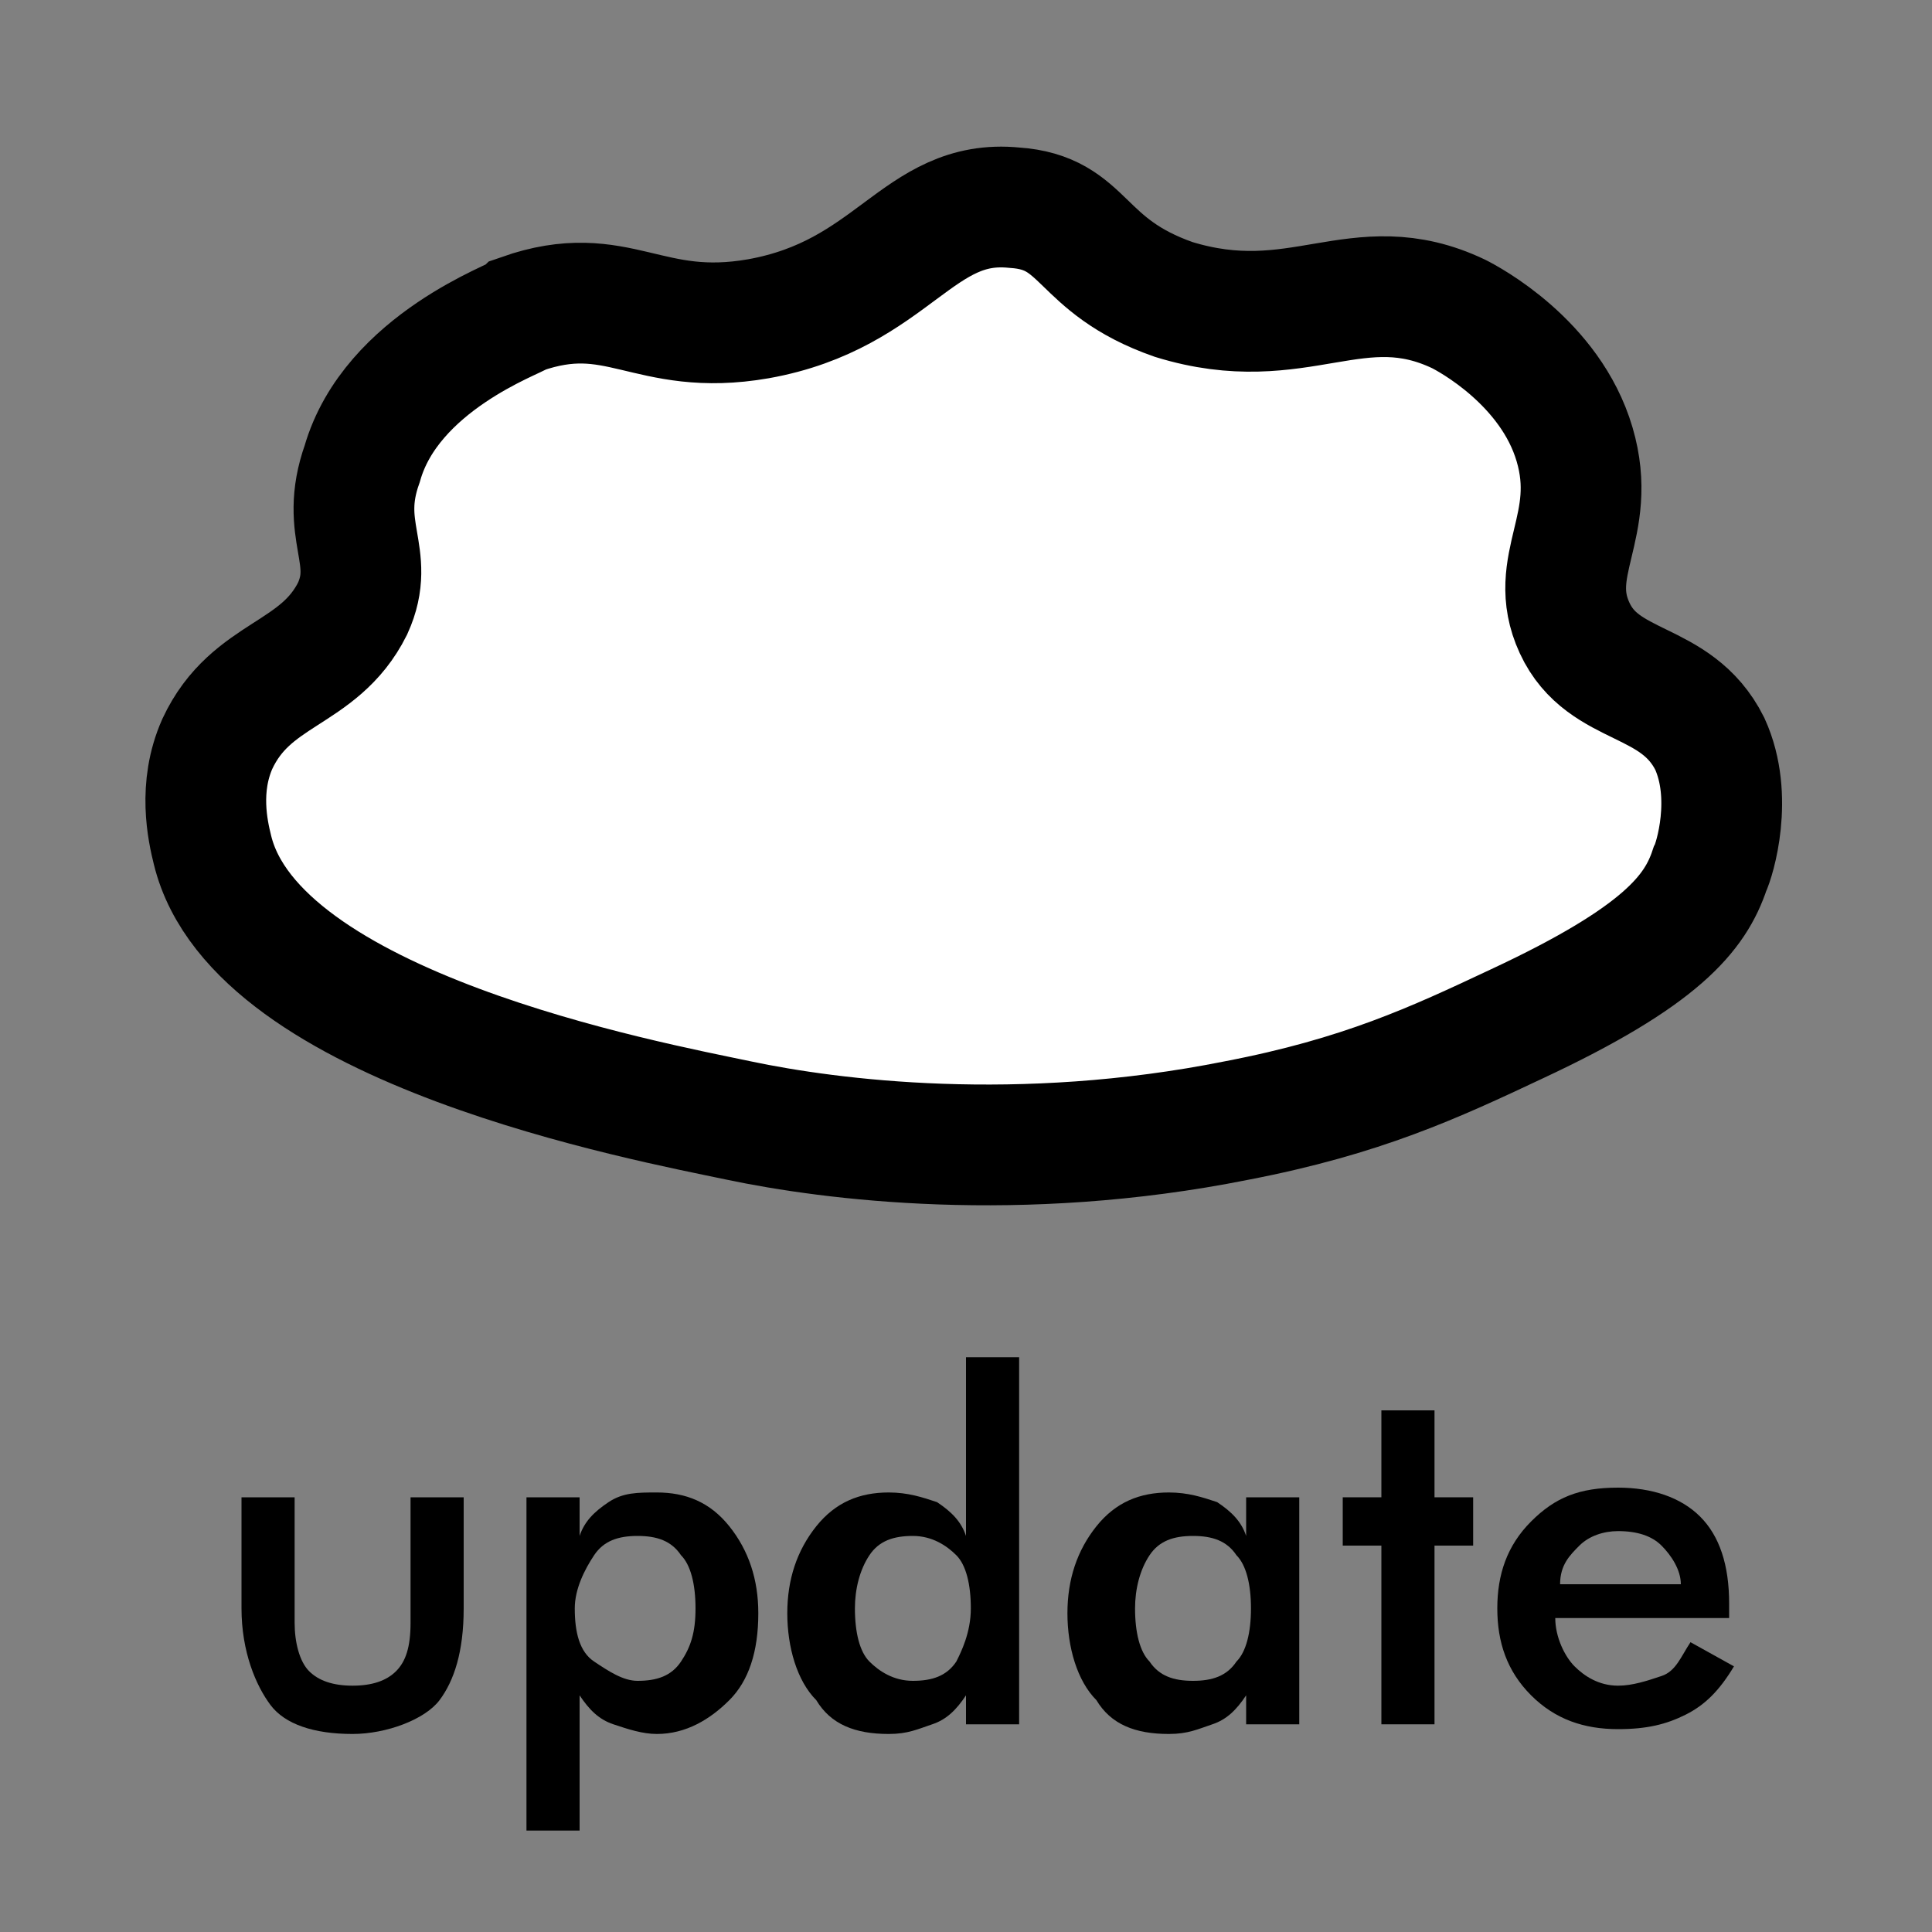
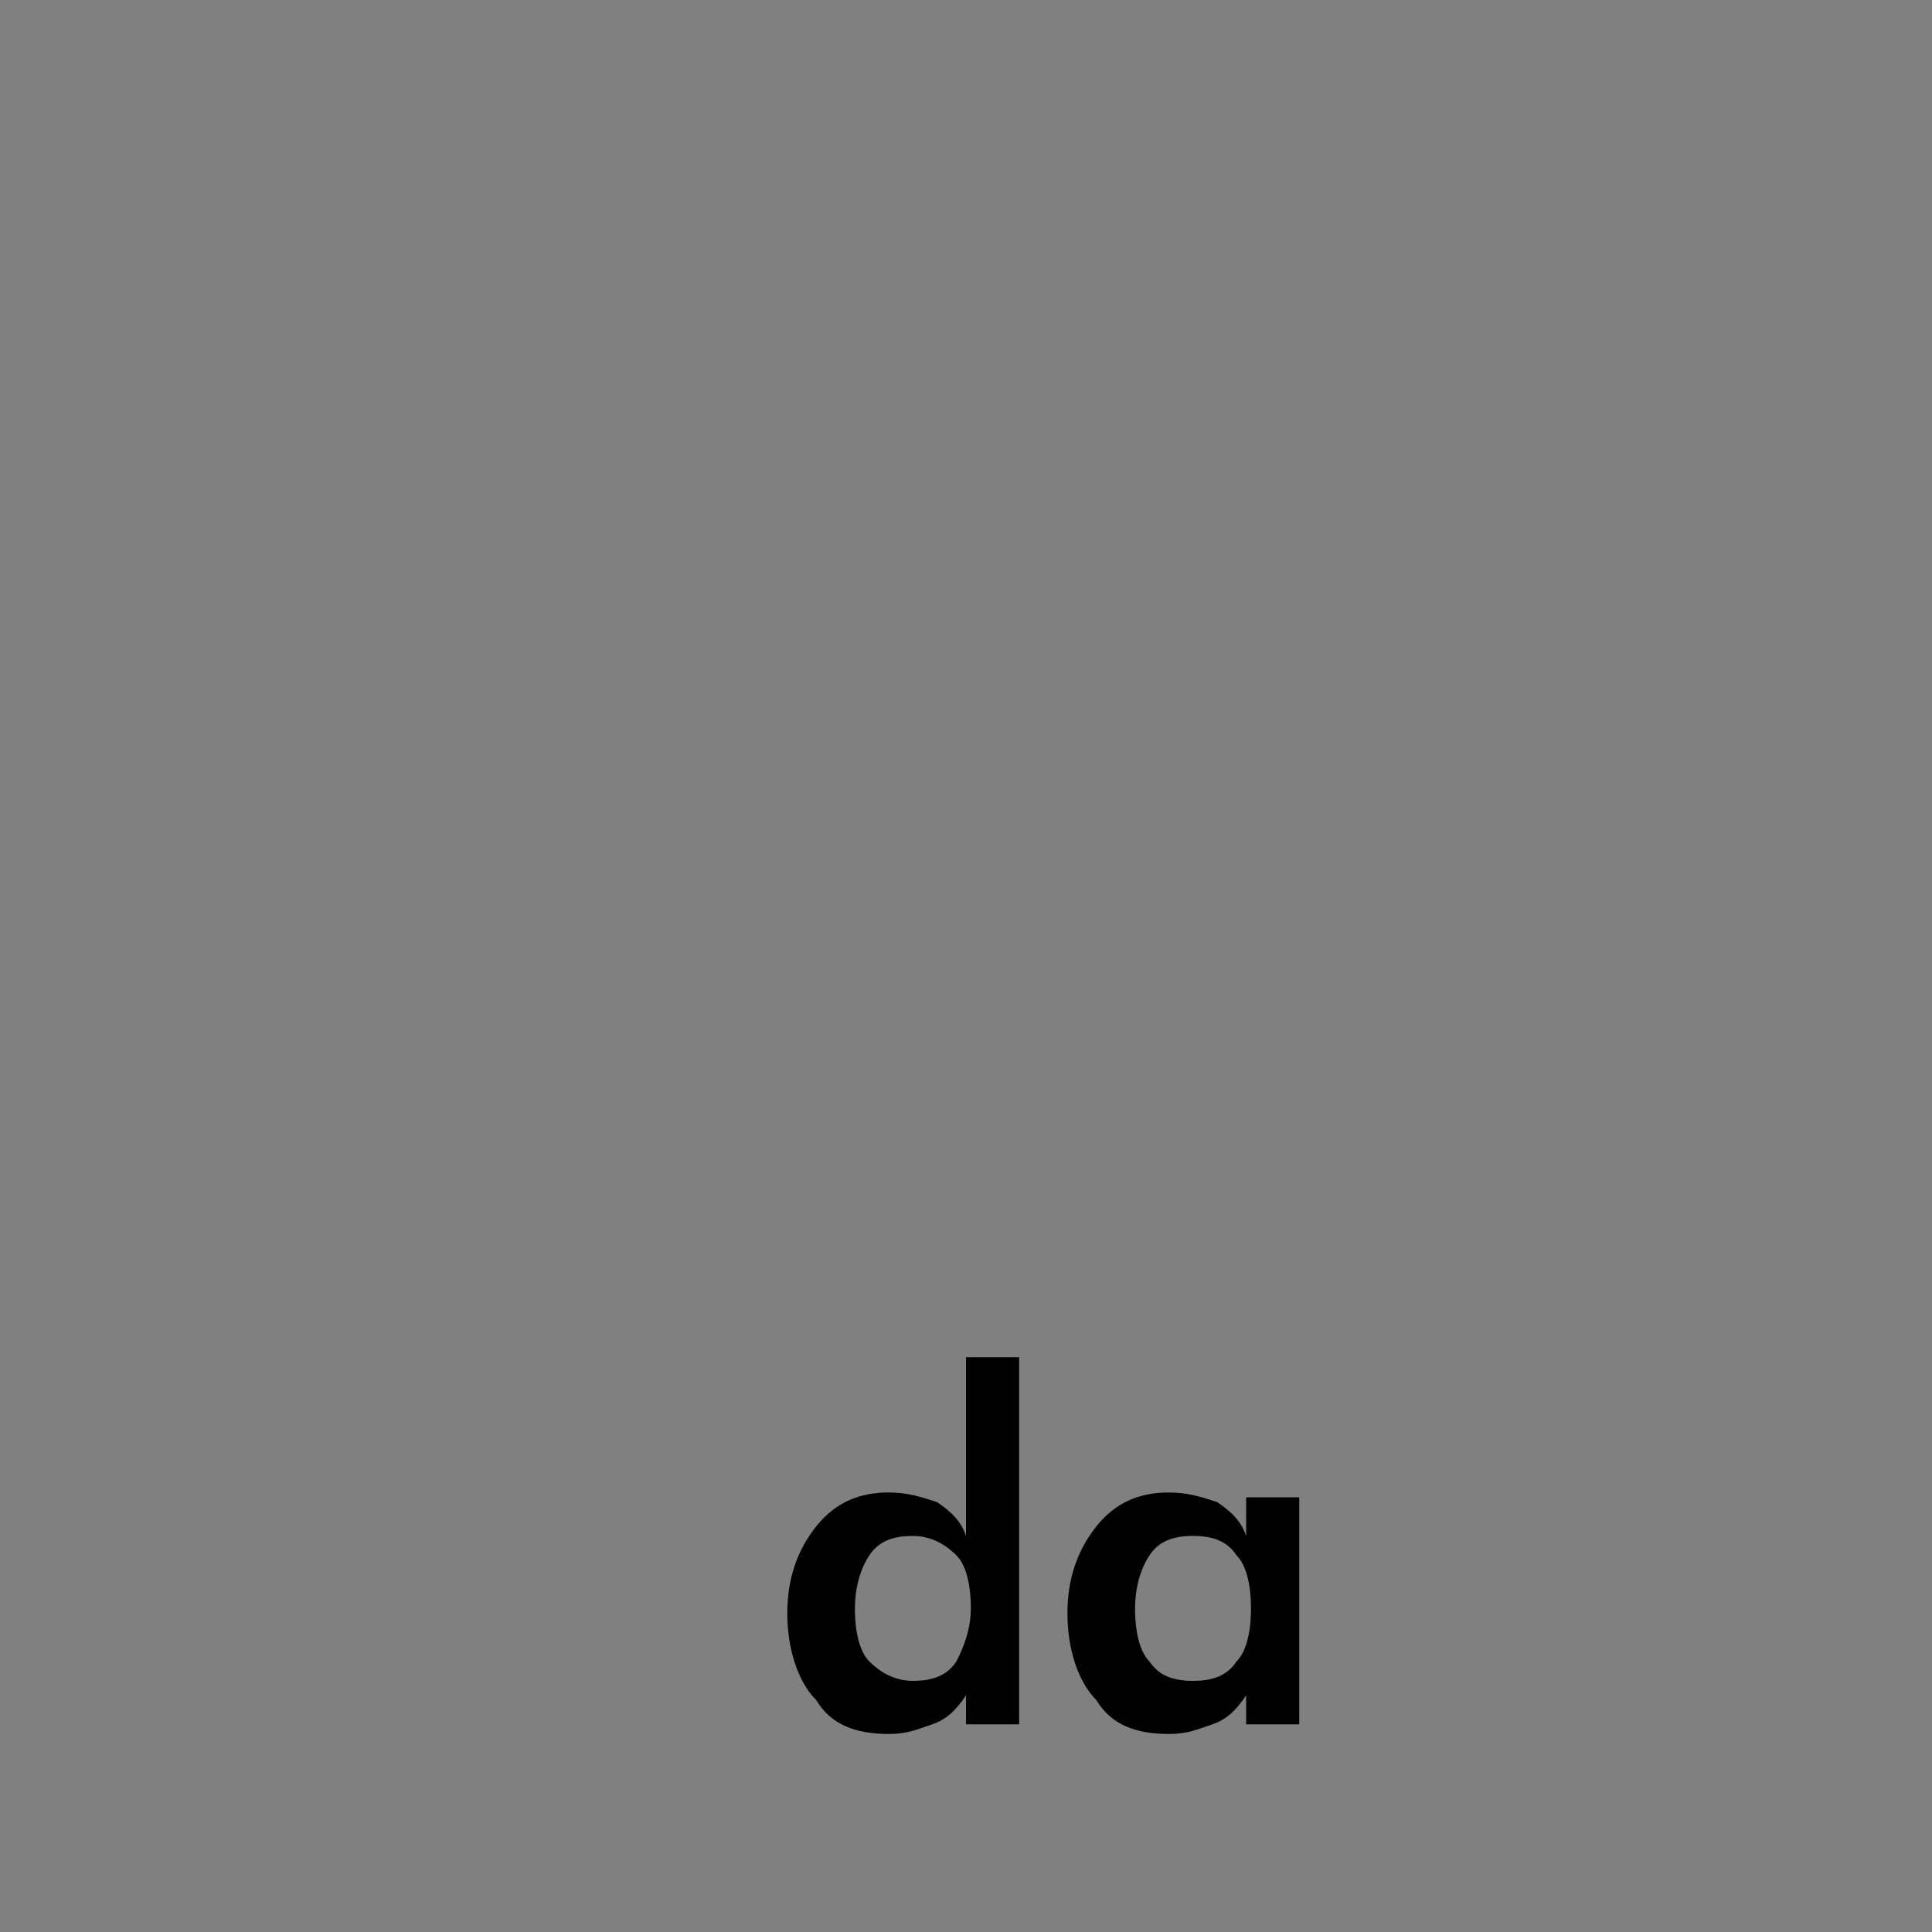
<svg xmlns="http://www.w3.org/2000/svg" version="1.1" id="Ebene_1" x="0px" y="0px" width="40px" height="40px" viewBox="0 0 40 40" style="enable-background:new 0 0 40 40;" xml:space="preserve">
  <rect x="0" y="0" width="40" height="40" fill="#808080" stroke="none" />
  <style type="text/css">
	.st0{fill:#FFFFFF;stroke:#000000;stroke-width:2.5;}
</style>
  <g>
-     <path class="st0" d="M15.3,23.2c1.9,0.4,5.8,0.9,10.3,0c2.6-0.5,4.1-1.2,5.8-2c3-1.4,3.7-2.3,4-3.2c0.1-0.2,0.5-1.5,0-2.6   c-0.7-1.4-2.2-1.1-2.8-2.4c-0.6-1.3,0.5-2.1,0-3.8c-0.5-1.7-2.2-2.6-2.4-2.7c-2.1-1-3.3,0.5-5.9-0.3c-2-0.7-1.8-1.8-3.3-1.9   c-2-0.2-2.5,1.8-5.3,2.3c-2.3,0.4-2.9-0.8-4.9-0.1c-0.1,0.1-2.7,1-3.3,3.1C7,11,7.8,11.5,7.3,12.6c-0.7,1.4-2.1,1.3-2.8,2.8   c-0.4,0.9-0.2,1.8-0.1,2.2C5.3,21.3,13.4,22.8,15.3,23.2z" />
    <g>
-       <path d="M6.1,31v2.6c0,0.4,0.1,0.8,0.3,1s0.5,0.3,0.9,0.3s0.7-0.1,0.9-0.3s0.3-0.5,0.3-1V31h1.1v2.3c0,0.9-0.2,1.5-0.5,1.9    S8,35.9,7.3,35.9c-0.8,0-1.4-0.2-1.7-0.6S5,34.2,5,33.3V31H6.1z" />
-       <path d="M10.9,37.9V31H12v0.8c0.1-0.3,0.3-0.5,0.6-0.7s0.6-0.2,1-0.2c0.6,0,1.1,0.2,1.5,0.7c0.4,0.5,0.6,1.1,0.6,1.8    c0,0.8-0.2,1.4-0.6,1.8c-0.4,0.4-0.9,0.7-1.5,0.7c-0.3,0-0.6-0.1-0.9-0.2s-0.5-0.3-0.7-0.6v2.8H10.9z M11.9,33.3    c0,0.5,0.1,0.9,0.4,1.1s0.6,0.4,0.9,0.4c0.4,0,0.7-0.1,0.9-0.4s0.3-0.6,0.3-1.1c0-0.5-0.1-0.9-0.3-1.1c-0.2-0.3-0.5-0.4-0.9-0.4    s-0.7,0.1-0.9,0.4S11.9,32.9,11.9,33.3z" />
      <path d="M20,28.1h1.1v7.6H20v-0.6c-0.2,0.3-0.4,0.5-0.7,0.6s-0.5,0.2-0.9,0.2c-0.7,0-1.2-0.2-1.5-0.7c-0.4-0.4-0.6-1.1-0.6-1.8    c0-0.7,0.2-1.3,0.6-1.8c0.4-0.5,0.9-0.7,1.5-0.7c0.4,0,0.7,0.1,1,0.2c0.3,0.2,0.5,0.4,0.6,0.7V28.1z M20.1,33.3    c0-0.5-0.1-0.9-0.3-1.1s-0.5-0.4-0.9-0.4s-0.7,0.1-0.9,0.4c-0.2,0.3-0.3,0.7-0.3,1.1c0,0.5,0.1,0.9,0.3,1.1s0.5,0.4,0.9,0.4    c0.4,0,0.7-0.1,0.9-0.4C19.9,34.2,20.1,33.8,20.1,33.3z" />
      <path d="M26.9,35.7h-1.1v-0.6c-0.2,0.3-0.4,0.5-0.7,0.6c-0.3,0.1-0.5,0.2-0.9,0.2c-0.7,0-1.2-0.2-1.5-0.7    c-0.4-0.4-0.6-1.1-0.6-1.8c0-0.7,0.2-1.3,0.6-1.8c0.4-0.5,0.9-0.7,1.5-0.7c0.4,0,0.7,0.1,1,0.2c0.3,0.2,0.5,0.4,0.6,0.7V31h1.1    V35.7z M25.9,33.3c0-0.5-0.1-0.9-0.3-1.1c-0.2-0.3-0.5-0.4-0.9-0.4s-0.7,0.1-0.9,0.4c-0.2,0.3-0.3,0.7-0.3,1.1    c0,0.5,0.1,0.9,0.3,1.1c0.2,0.3,0.5,0.4,0.9,0.4c0.4,0,0.7-0.1,0.9-0.4C25.8,34.2,25.9,33.8,25.9,33.3z" />
-       <path d="M28.6,35.7V32h-0.8V31h0.8v-1.8h1.1V31h0.8V32h-0.8v3.7H28.6z" />
-       <path d="M35.9,33.5h-3.7c0,0.4,0.2,0.8,0.4,1c0.2,0.2,0.5,0.4,0.9,0.4c0.3,0,0.6-0.1,0.9-0.2s0.4-0.4,0.6-0.7l0.9,0.5    c-0.3,0.5-0.6,0.8-1,1s-0.8,0.3-1.4,0.3c-0.7,0-1.3-0.2-1.8-0.7s-0.7-1.1-0.7-1.8c0-0.7,0.2-1.3,0.7-1.8c0.5-0.5,1-0.7,1.8-0.7    c0.7,0,1.3,0.2,1.7,0.6s0.6,1,0.6,1.8V33.5z M34.8,32.8c0-0.3-0.2-0.6-0.4-0.8c-0.2-0.2-0.5-0.3-0.9-0.3c-0.3,0-0.6,0.1-0.8,0.3    s-0.4,0.4-0.4,0.8H34.8z" />
    </g>
  </g>
</svg>